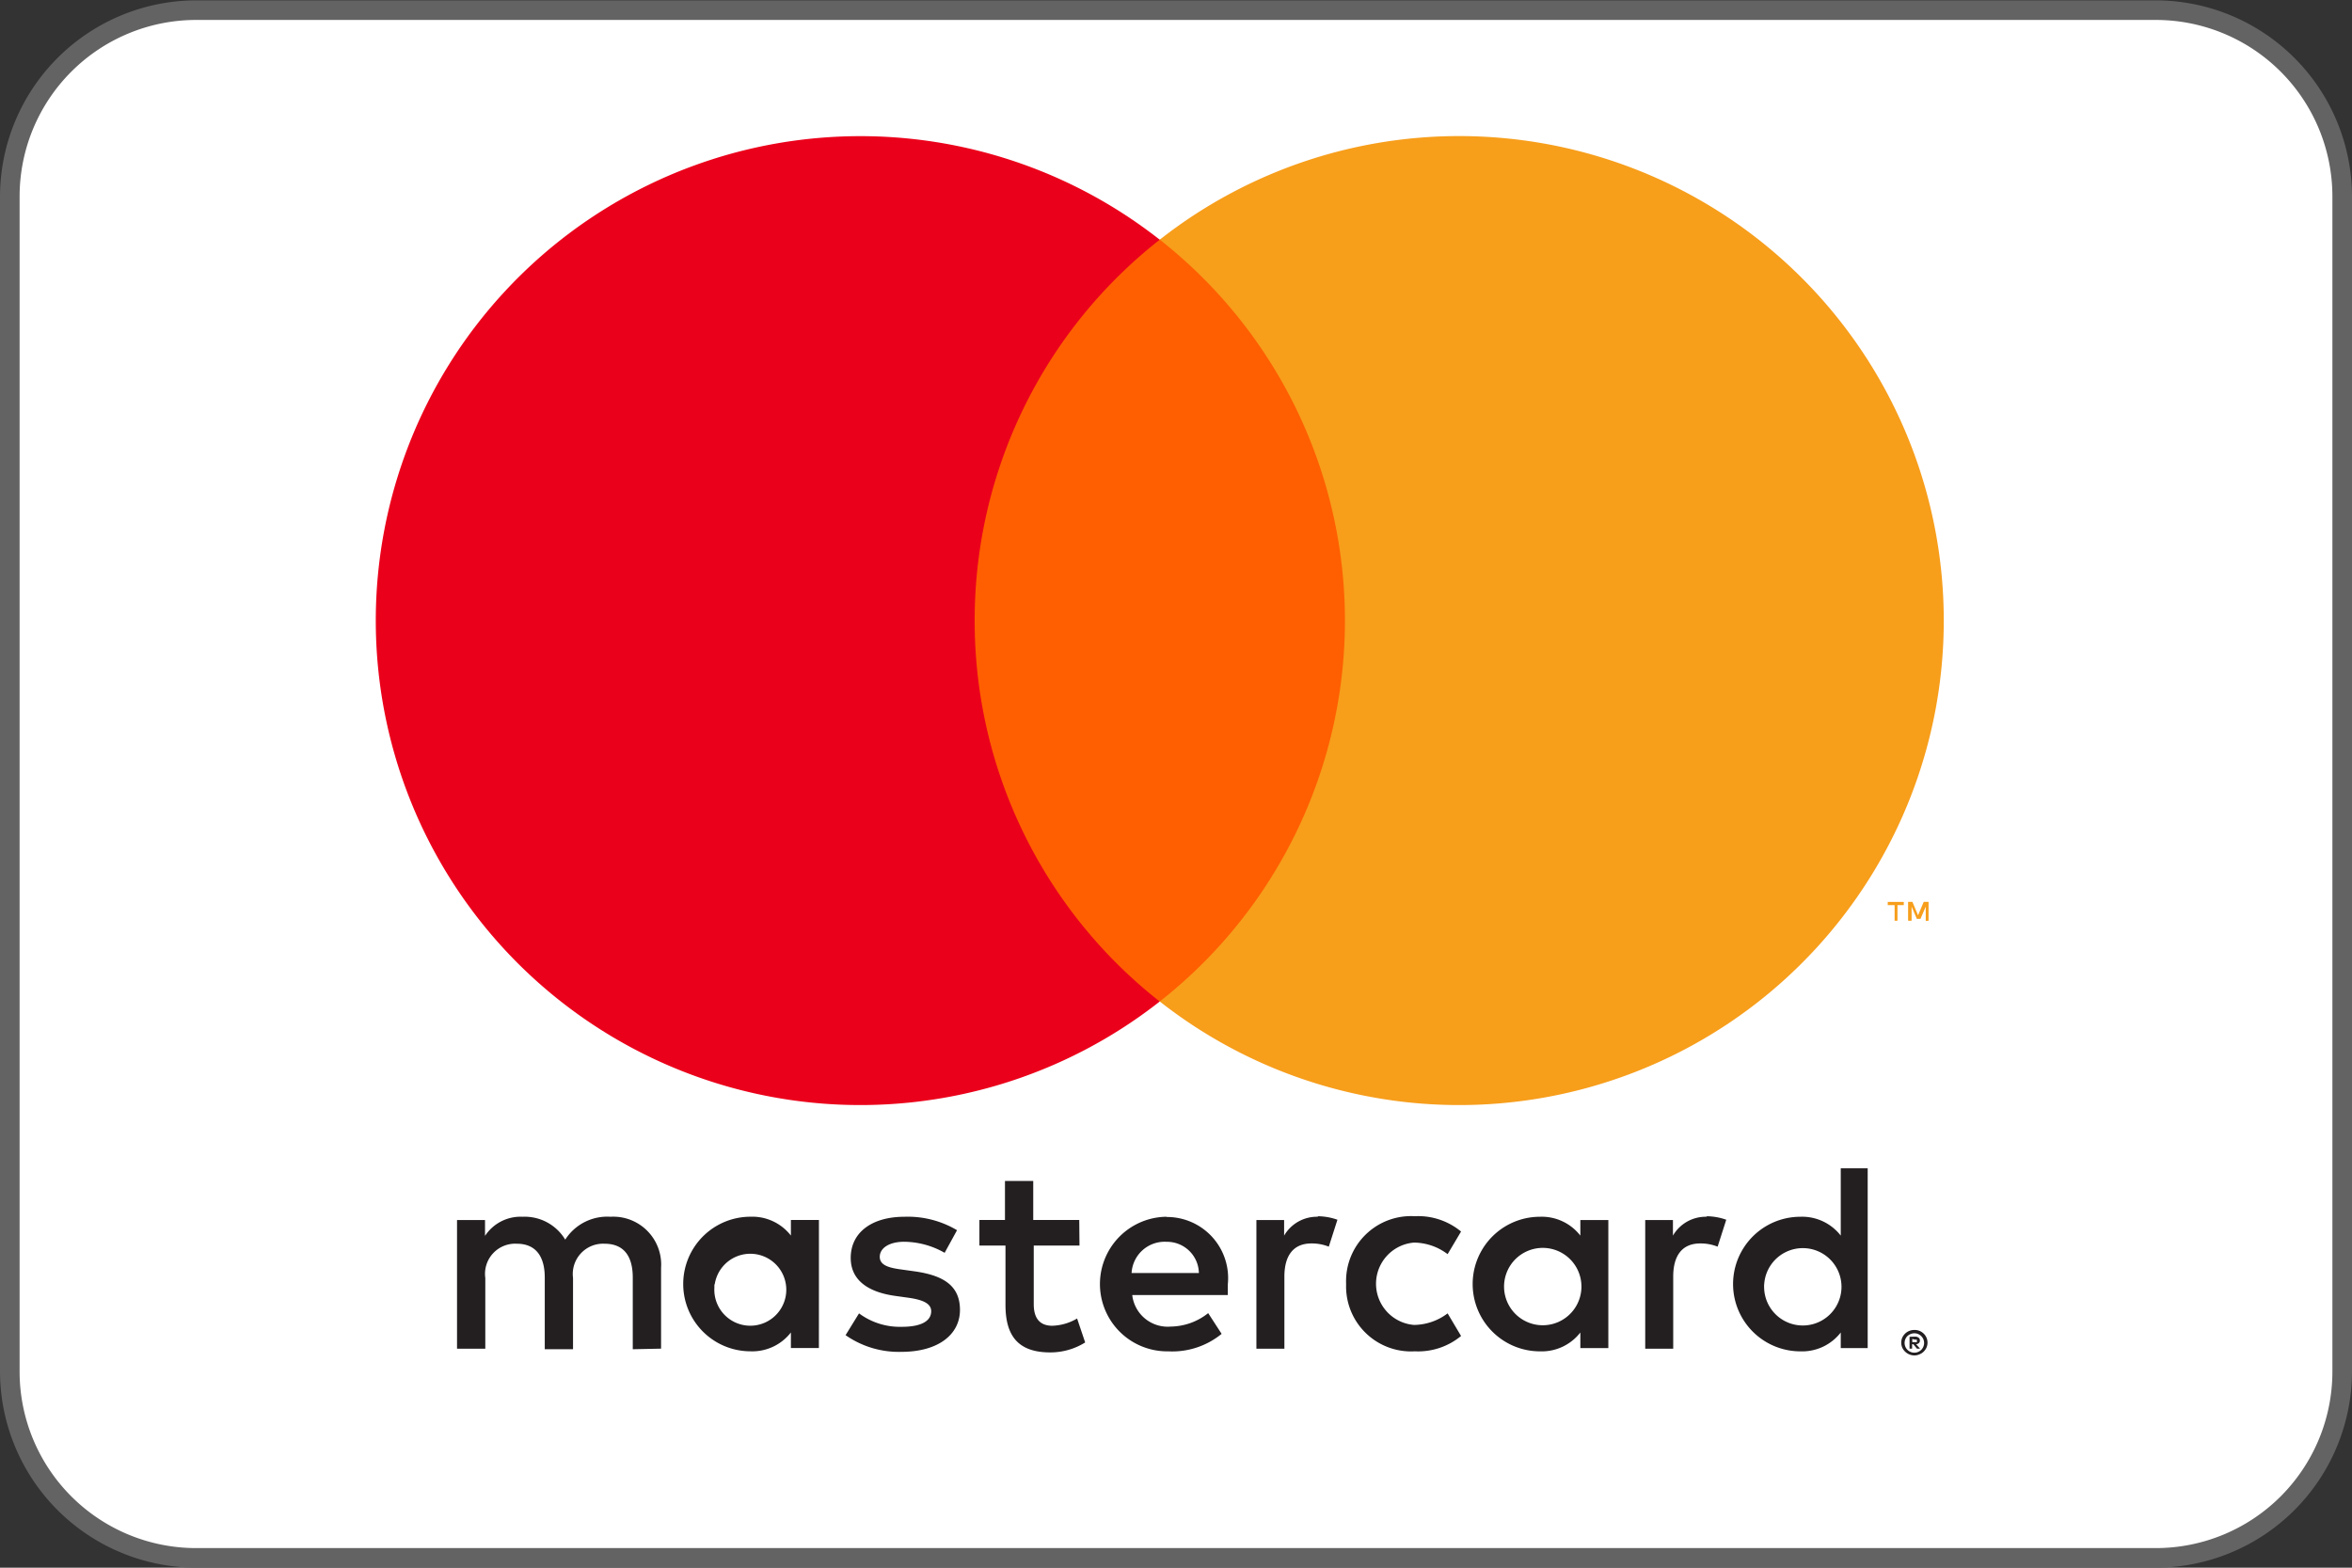
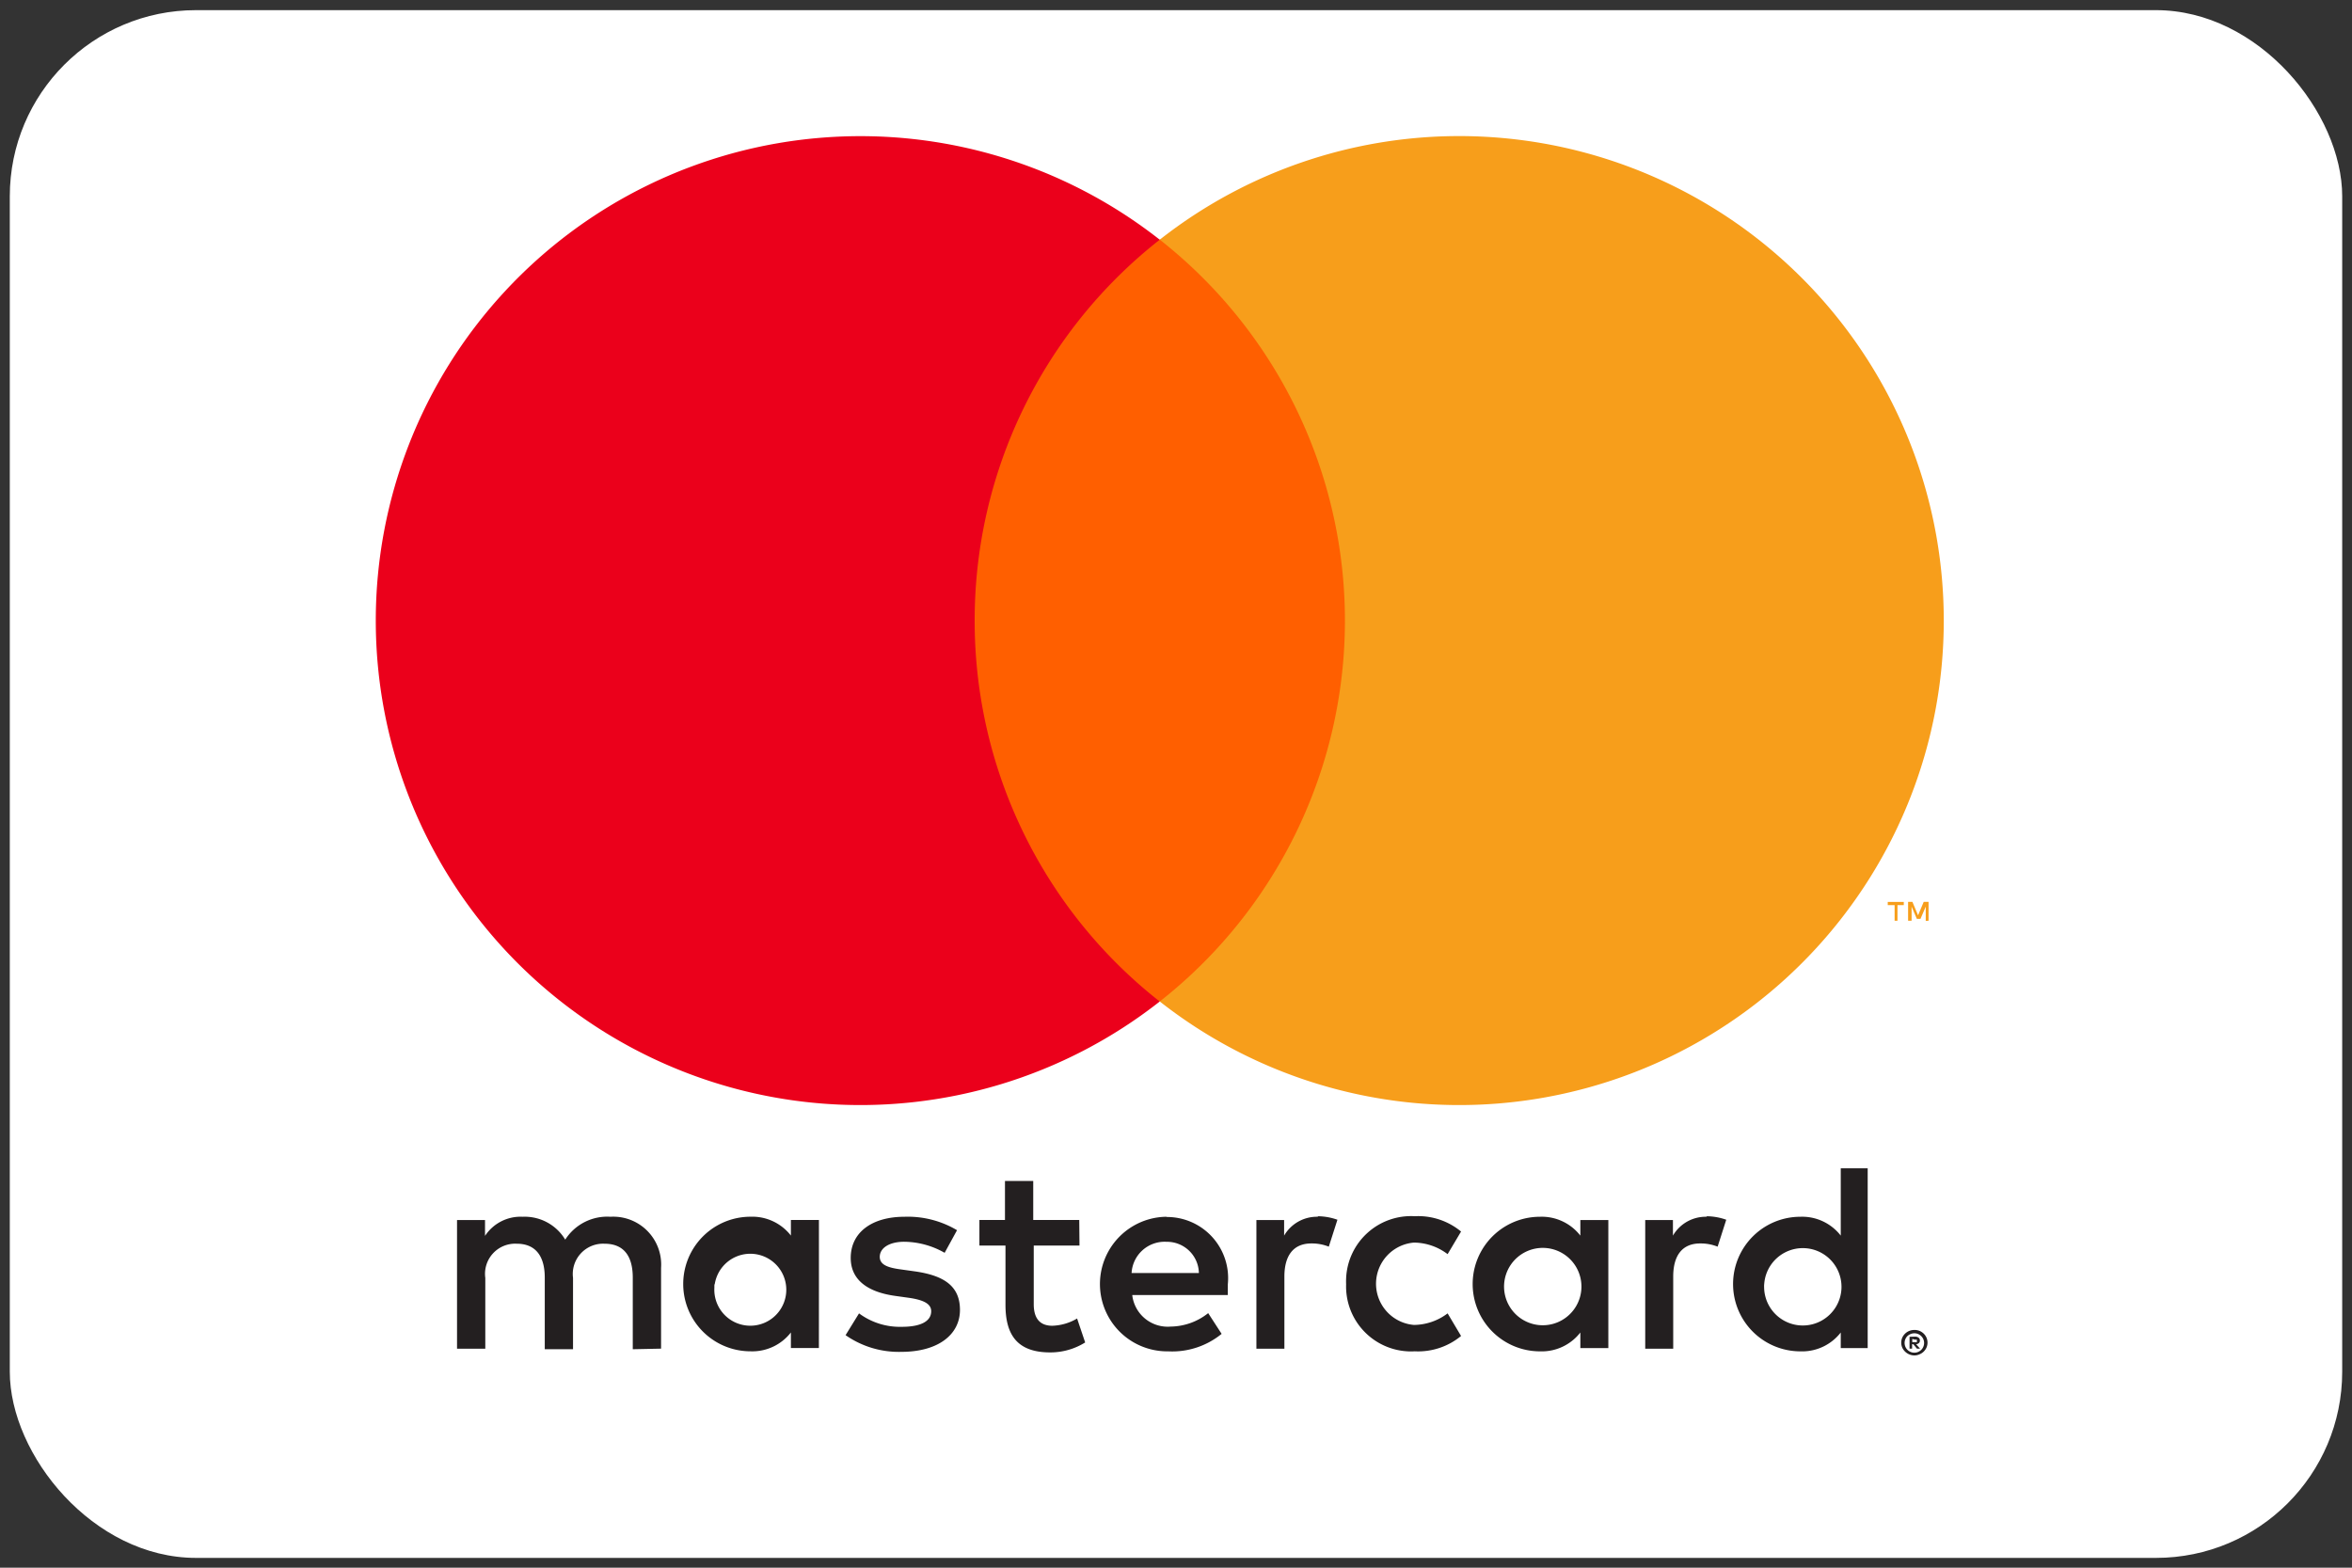
<svg xmlns="http://www.w3.org/2000/svg" id="mastercard" viewBox="0 0 60 40">
  <rect x="0" y="0" width="60" height="40" fill="#333333" stroke="none" />
  <defs>
    <style>.cls-1{fill:#fff;}.cls-2{fill:#646363;}.cls-3{fill:#231f20;}.cls-4{fill:#ff5f00;}.cls-5{fill:#eb001b;}.cls-6{fill:#f79e1b;}</style>
  </defs>
  <rect class="cls-1" x="0.25" y="0.259" width="59.5" height="39.491" rx="4.75" />
-   <path class="cls-2" d="M55,.509a4.505,4.505,0,0,1,4.5,4.5V35A4.505,4.505,0,0,1,55,39.5H5A4.505,4.505,0,0,1,.5,35V5.009A4.505,4.505,0,0,1,5,.509H55m0-.5H5a5.015,5.015,0,0,0-5,5V35a5.015,5.015,0,0,0,5,5H55a5.015,5.015,0,0,0,5-5V5.009a5.015,5.015,0,0,0-5-5Z" />
  <path class="cls-3" d="M16.864,34.411v-2.06a1.222,1.222,0,0,0-1.291-1.305,1.271,1.271,0,0,0-1.154.584,1.205,1.205,0,0,0-1.085-.584,1.085,1.085,0,0,0-.961.488v-.405h-.714v3.283h.721v-1.806a.769.769,0,0,1,.803-.872c.474,0,.714.309.714.865v1.827h.721v-1.82a.773.773,0,0,1,.803-.872c.488,0,.721.309.721.865v1.827Zm10.668-3.283h-1.174v-.996h-.721v.996h-.652v.652H25.65v1.511c0,.762.295,1.216,1.14,1.216a1.675,1.675,0,0,0,.893-.254l-.206-.611a1.319,1.319,0,0,1-.632.185c-.343,0-.474-.22-.474-.549v-1.497h1.167Zm6.091-.082a.968.968,0,0,0-.865.481v-.398h-.707v3.283h.714v-1.84c0-.542.234-.845.687-.845a1.164,1.164,0,0,1,.446.082l.22-.687a1.531,1.531,0,0,0-.508-.089Zm-9.209.343a2.456,2.456,0,0,0-1.339-.343c-.831,0-1.373.398-1.373,1.051,0,.536.398.865,1.133.968l.343.048c.391.055.577.158.577.343,0,.254-.261.398-.749.398a1.747,1.747,0,0,1-1.092-.343l-.343.556a2.369,2.369,0,0,0,1.421.426c.948,0,1.497-.446,1.497-1.071s-.433-.879-1.147-.982l-.343-.048c-.309-.041-.556-.103-.556-.323s.234-.385.625-.385a2.114,2.114,0,0,1,1.03.282Zm19.128-.343a.968.968,0,0,0-.865.481v-.398h-.707v3.283h.714v-1.84c0-.542.234-.845.687-.845a1.164,1.164,0,0,1,.446.082l.22-.687a1.531,1.531,0,0,0-.508-.089Zm-9.202,1.717a1.658,1.658,0,0,0,1.596,1.718q.077.003.155-.002a1.717,1.717,0,0,0,1.181-.391l-.343-.577a1.442,1.442,0,0,1-.858.295,1.054,1.054,0,0,1,0-2.101,1.442,1.442,0,0,1,.858.295l.343-.577a1.717,1.717,0,0,0-1.181-.391,1.658,1.658,0,0,0-1.75,1.562q-.004.077-.002.155v.014Zm6.689,0v-1.634h-.714v.398a1.246,1.246,0,0,0-1.03-.481,1.717,1.717,0,0,0,0,3.434,1.246,1.246,0,0,0,1.03-.481v.398h.714Zm-2.658,0a.987.987,0,1,1-.002.078Q38.368,32.802,38.371,32.763Zm-8.618-1.717a1.717,1.717,0,1,0,.048,3.434,1.994,1.994,0,0,0,1.363-.446l-.343-.529a1.562,1.562,0,0,1-.955.343.91.91,0,0,1-.982-.804h2.438v-.275a1.56,1.56,0,0,0-1.559-1.717Zm0,.639a.814.814,0,0,1,.831.796v0h-1.717a.845.845,0,0,1,.872-.797Zm17.892,1.085v-2.96H46.958v1.717a1.246,1.246,0,0,0-1.03-.481,1.717,1.717,0,1,0,0,3.434,1.246,1.246,0,0,0,1.03-.481v.398h.687Zm1.191,1.164a.33.33,0,0,1,.309.196.32.32,0,0,1,0,.254.328.328,0,0,1-.178.172.324.324,0,0,1-.131.028.343.343,0,0,1-.309-.199.323.323,0,0,1,0-.254.333.333,0,0,1,.319-.196Zm0,.58a.244.244,0,0,0,.1-.021.259.259,0,0,0,.079-.055.247.247,0,0,0-.079-.398.247.247,0,0,0-.1-.021.258.258,0,0,0-.1.021.25.25,0,0,0-.082.055.249.249,0,0,0,.192.419Zm.021-.409a.137.137,0,0,1,.089.028.086.086,0,0,1,.031.072.082.082,0,0,1-.024.062.12.12,0,0,1-.072.031l.1.113h-.079l-.093-.113h-.031v.113h-.065v-.302Zm-.075.058v.082h.075a.072.072,0,0,0,.041,0,.034.034,0,0,0,0-.031.034.034,0,0,0,0-.031.072.072,0,0,0-.041,0Zm-3.777-1.394a.987.987,0,1,1-.002.078C45.002,32.821,45.002,32.795,45.004,32.77Zm-24.114,0v-1.641H20.176v.398a1.246,1.246,0,0,0-1.03-.481,1.717,1.717,0,1,0,0,3.434,1.246,1.246,0,0,0,1.03-.481v.398h.714Zm-2.658,0a.918.918,0,1,1-.009.085q-.001-.042.002-.085Z" />
  <rect class="cls-4" x="24.178" y="6.115" width="10.816" height="19.438" />
  <path class="cls-5" d="M24.864,15.836a12.341,12.341,0,0,1,4.721-9.72,12.361,12.361,0,1,0-0,19.438,12.34,12.34,0,0,1-4.721-9.717Z" />
  <path class="cls-6" d="M49.586,15.836a12.361,12.361,0,0,1-20,9.717,12.361,12.361,0,0,0,0-19.438,12.361,12.361,0,0,1,20,9.717v.004Z" />
  <path class="cls-6" d="M48.405,23.493v-.398h.161v-.082h-.409v.082h.175v.398Zm.793,0v-.481h-.124l-.144.343-.144-.343H48.676v.481h.089v-.36l.134.312h.093l.134-.312v.364Z" />
</svg>